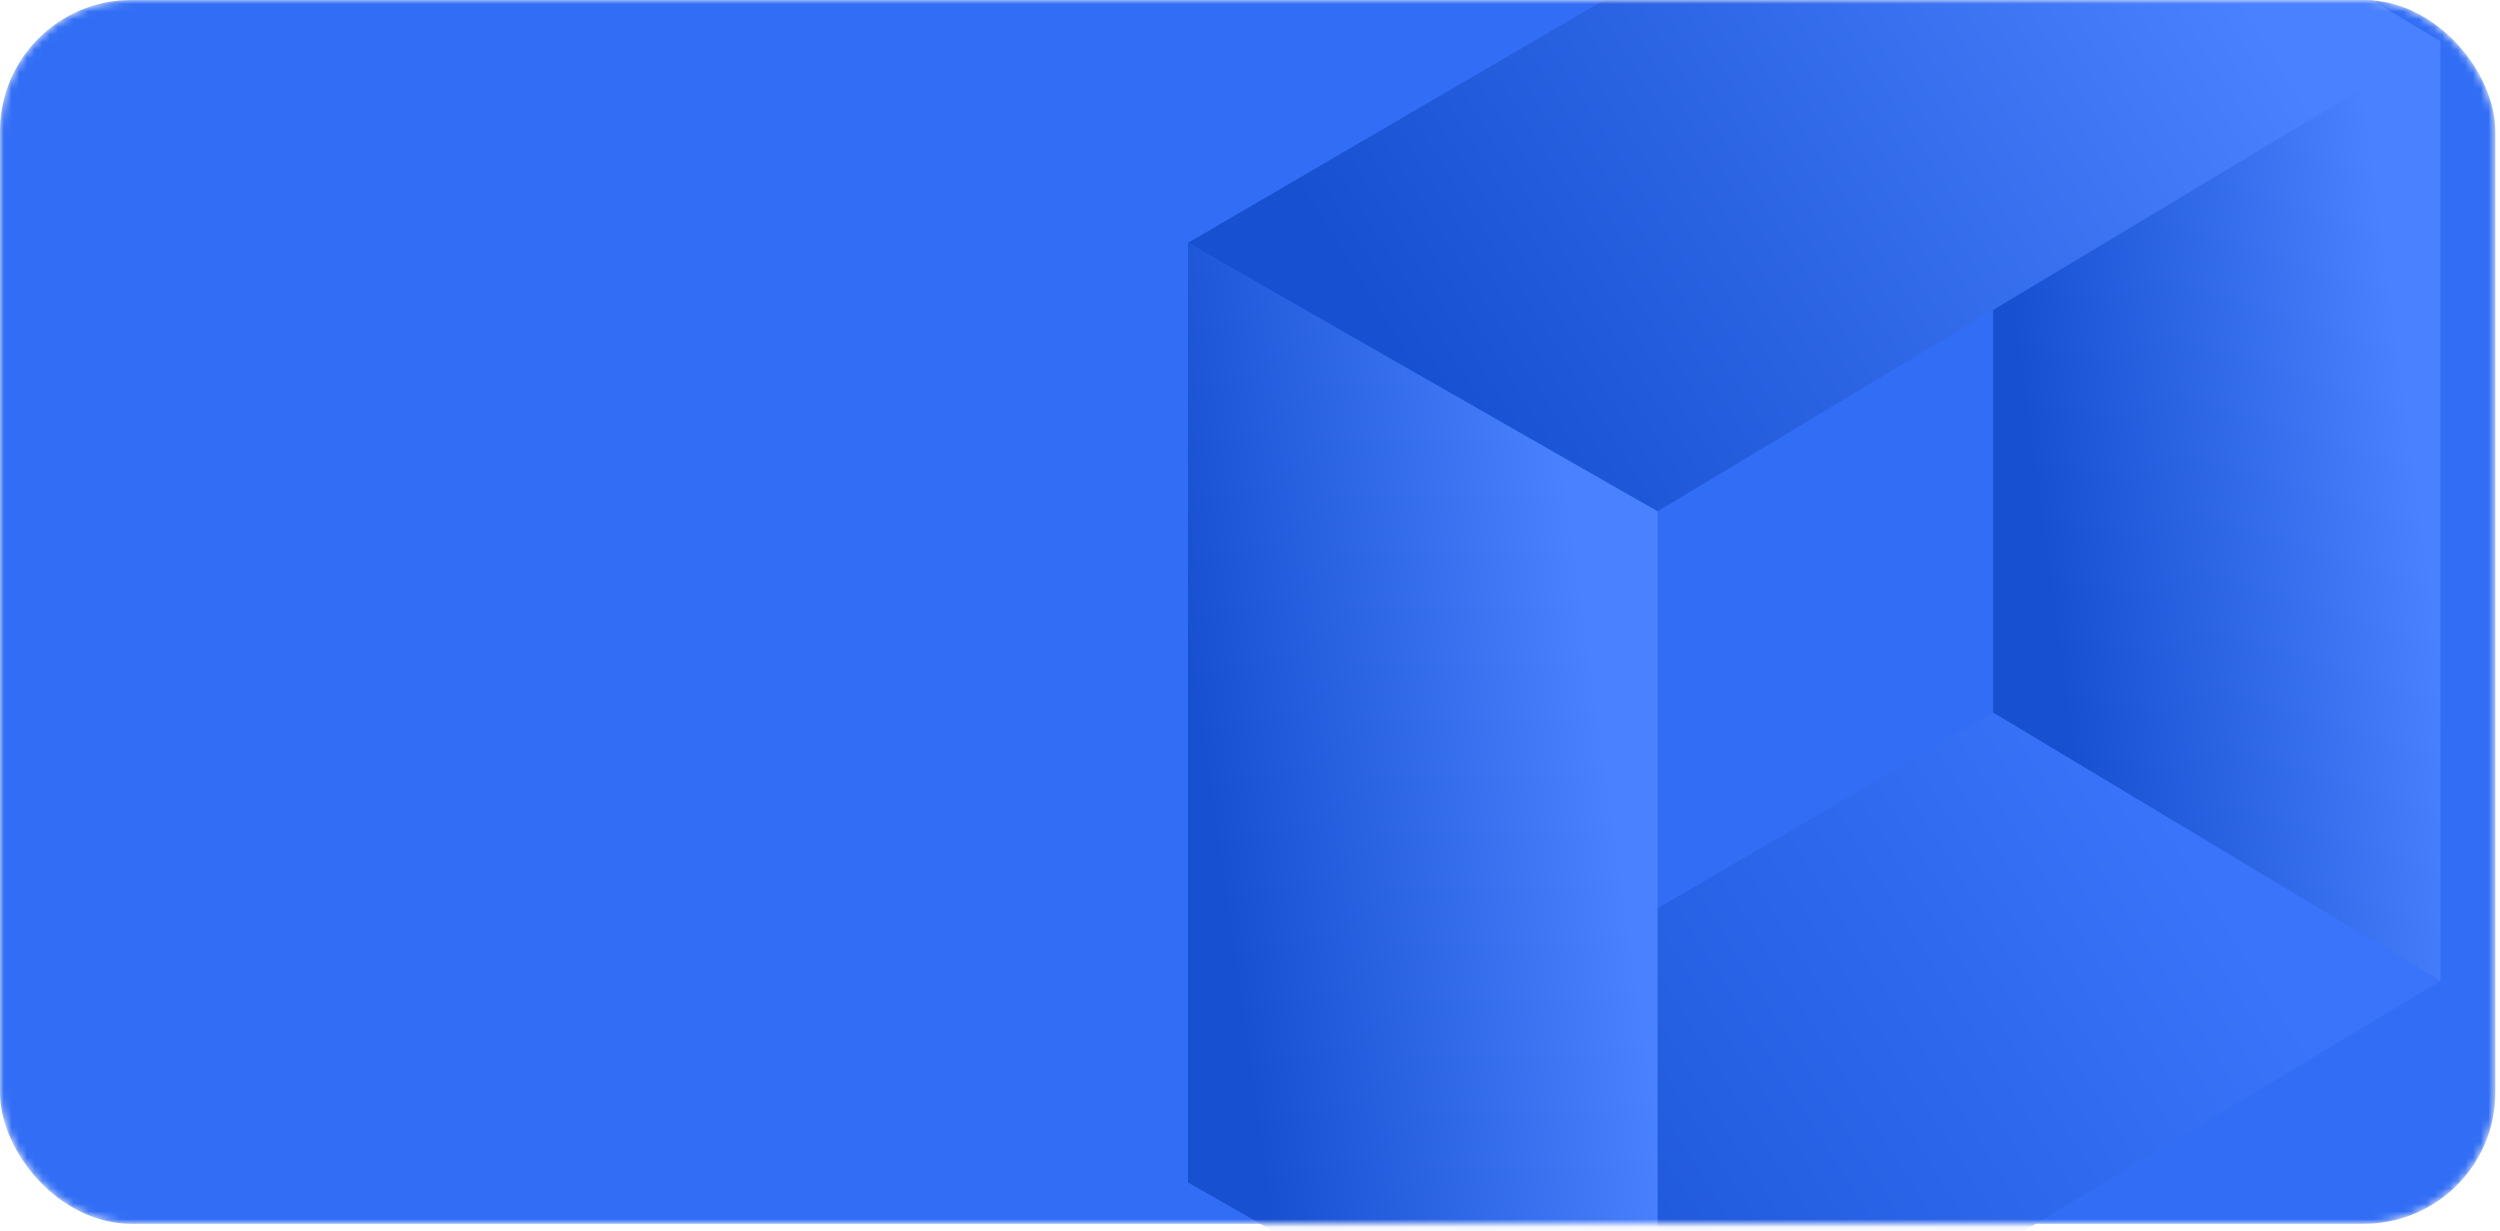
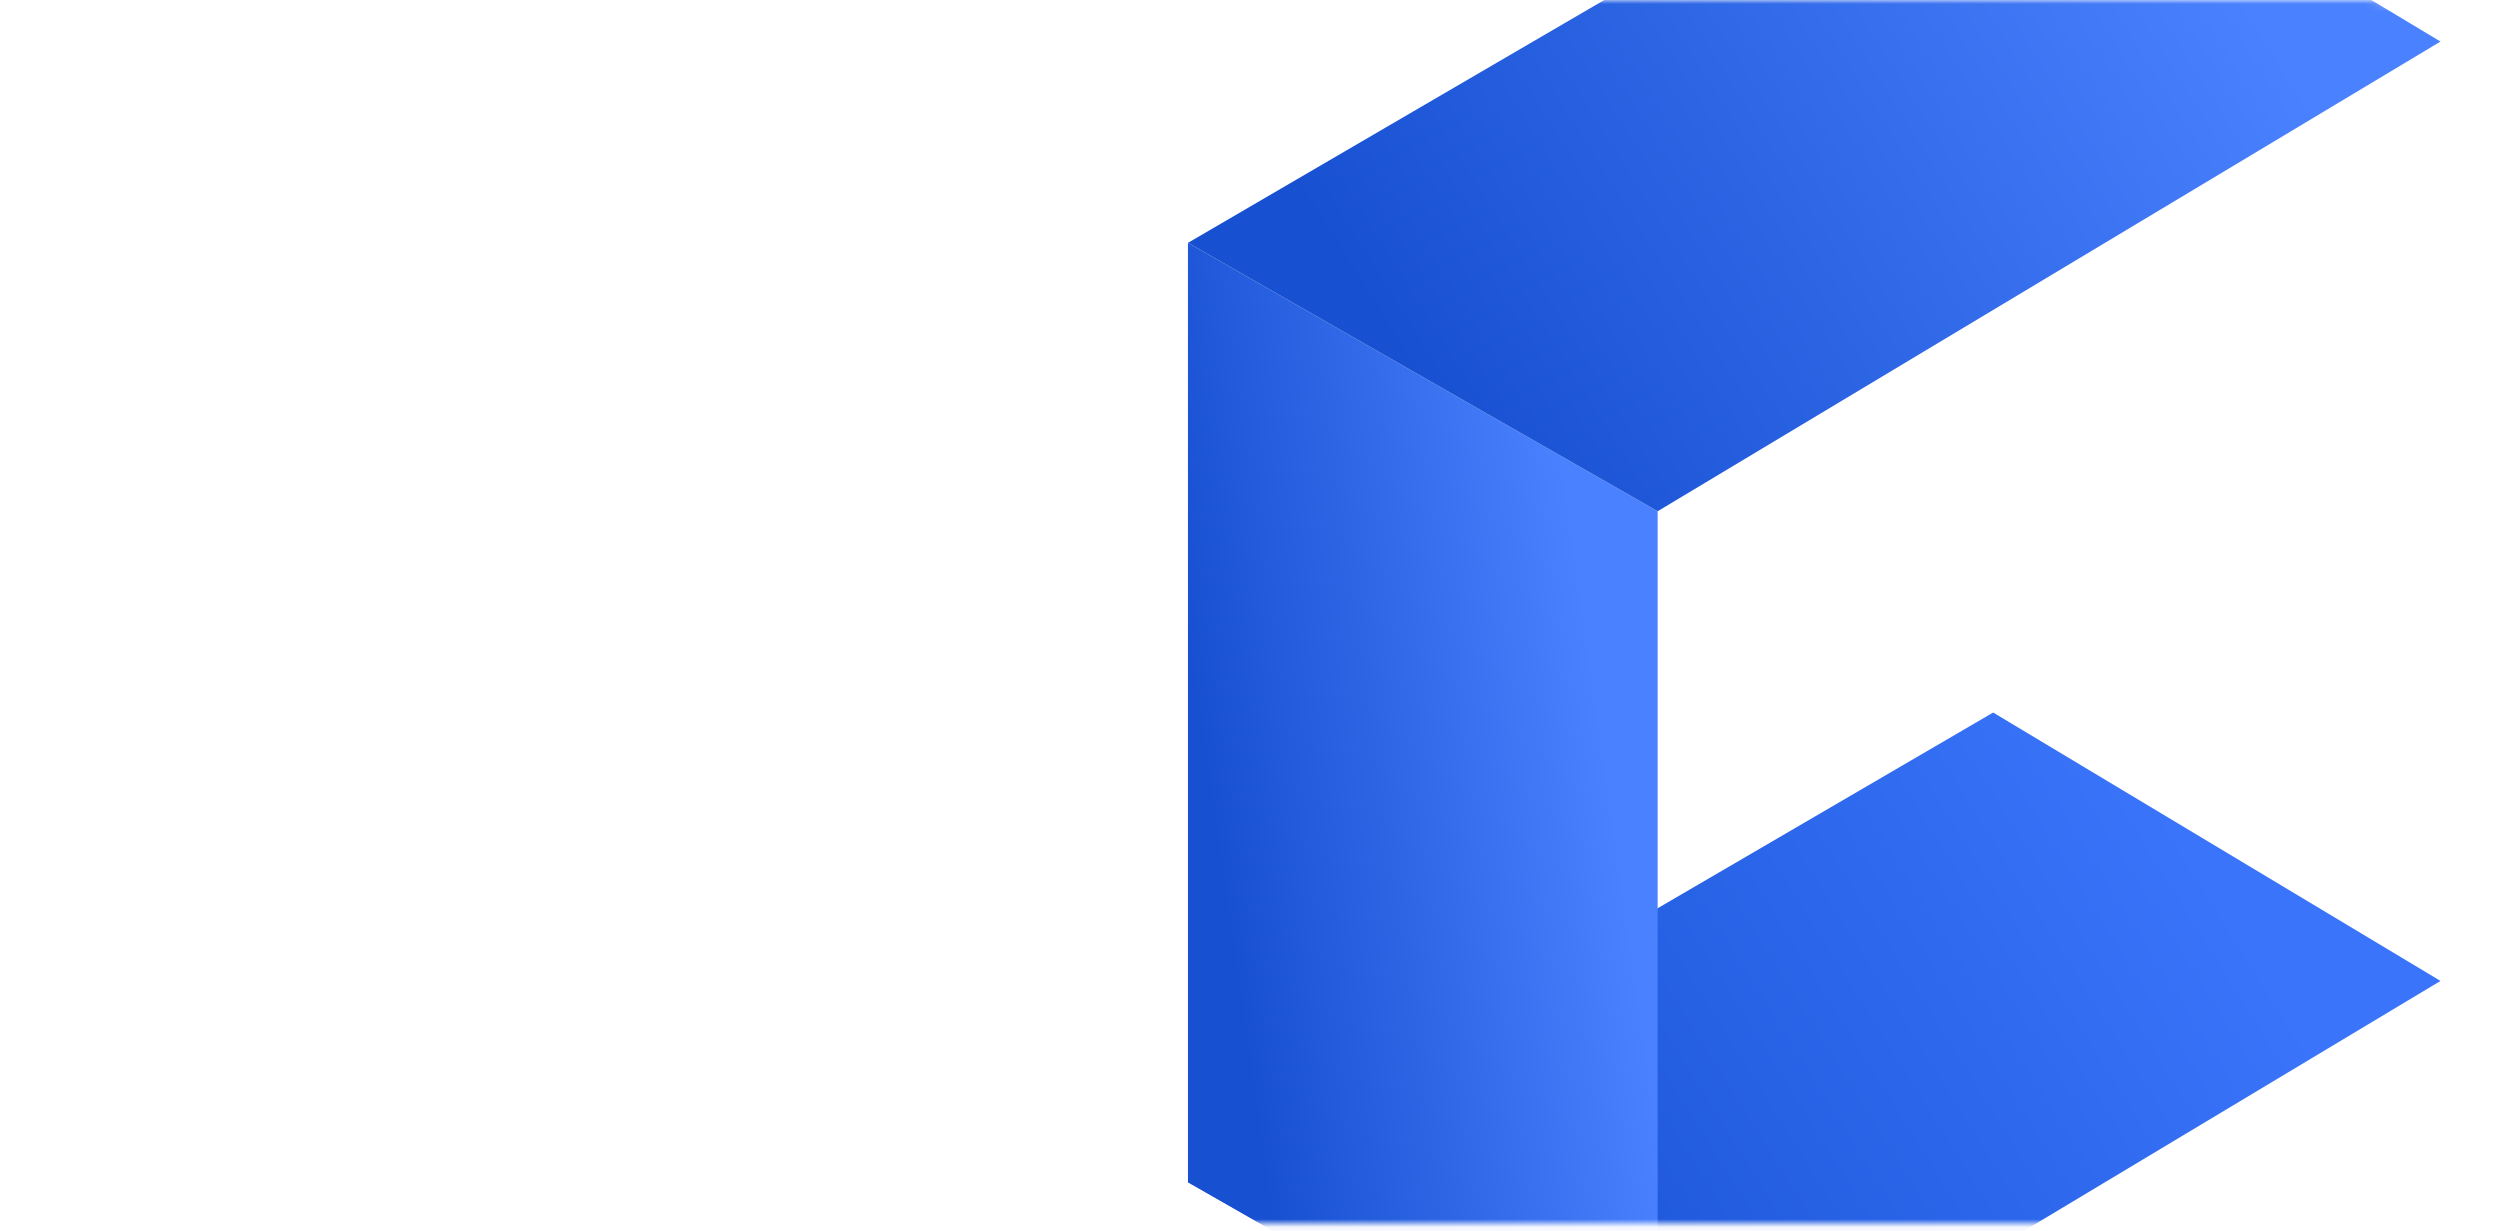
<svg xmlns="http://www.w3.org/2000/svg" width="325" height="160" viewBox="0 0 325 160" fill="none">
  <mask id="mask0_343_276" style="mask-type:alpha" maskUnits="userSpaceOnUse" x="0" y="0" width="325" height="160">
    <rect width="324.39" height="159.091" rx="17.073" fill="#326EF5" />
  </mask>
  <g mask="url(#mask0_343_276)">
-     <rect width="324.39" height="159.091" rx="17.073" fill="#326EF5" />
    <path d="M259.109 92.63L317.261 127.521L215.494 188.581L154.435 153.69L259.109 92.63Z" fill="url(#paint0_linear_343_276)" />
    <path d="M154.435 31.57L215.494 66.461V188.581L154.435 153.69L154.435 31.57Z" fill="url(#paint1_linear_343_276)" />
-     <path d="M259.108 -29.49L317.261 5.401V127.521L259.108 92.63V-29.49Z" fill="url(#paint2_linear_343_276)" />
    <path d="M259.109 -29.49L317.261 5.401L215.494 66.461L154.435 31.57L259.109 -29.49Z" fill="url(#paint3_linear_343_276)" />
  </g>
  <defs>
    <linearGradient id="paint0_linear_343_276" x1="183.511" y1="171.135" x2="283.763" y2="108.524" gradientUnits="userSpaceOnUse">
      <stop stop-color="#1750D1" />
      <stop offset="1" stop-color="#3974FA" />
    </linearGradient>
    <linearGradient id="paint1_linear_343_276" x1="165.338" y1="160.033" x2="216.547" y2="152.704" gradientUnits="userSpaceOnUse">
      <stop stop-color="#1750D1" />
      <stop offset="1" stop-color="#4981FE" />
    </linearGradient>
    <linearGradient id="paint2_linear_343_276" x1="269.493" y1="98.974" x2="318.354" y2="92.313" gradientUnits="userSpaceOnUse">
      <stop stop-color="#1750D1" />
      <stop offset="1" stop-color="#4981FE" />
    </linearGradient>
    <linearGradient id="paint3_linear_343_276" x1="183.511" y1="49.016" x2="283.763" y2="-13.595" gradientUnits="userSpaceOnUse">
      <stop stop-color="#1750D1" />
      <stop offset="1" stop-color="#4981FE" />
    </linearGradient>
  </defs>
</svg>